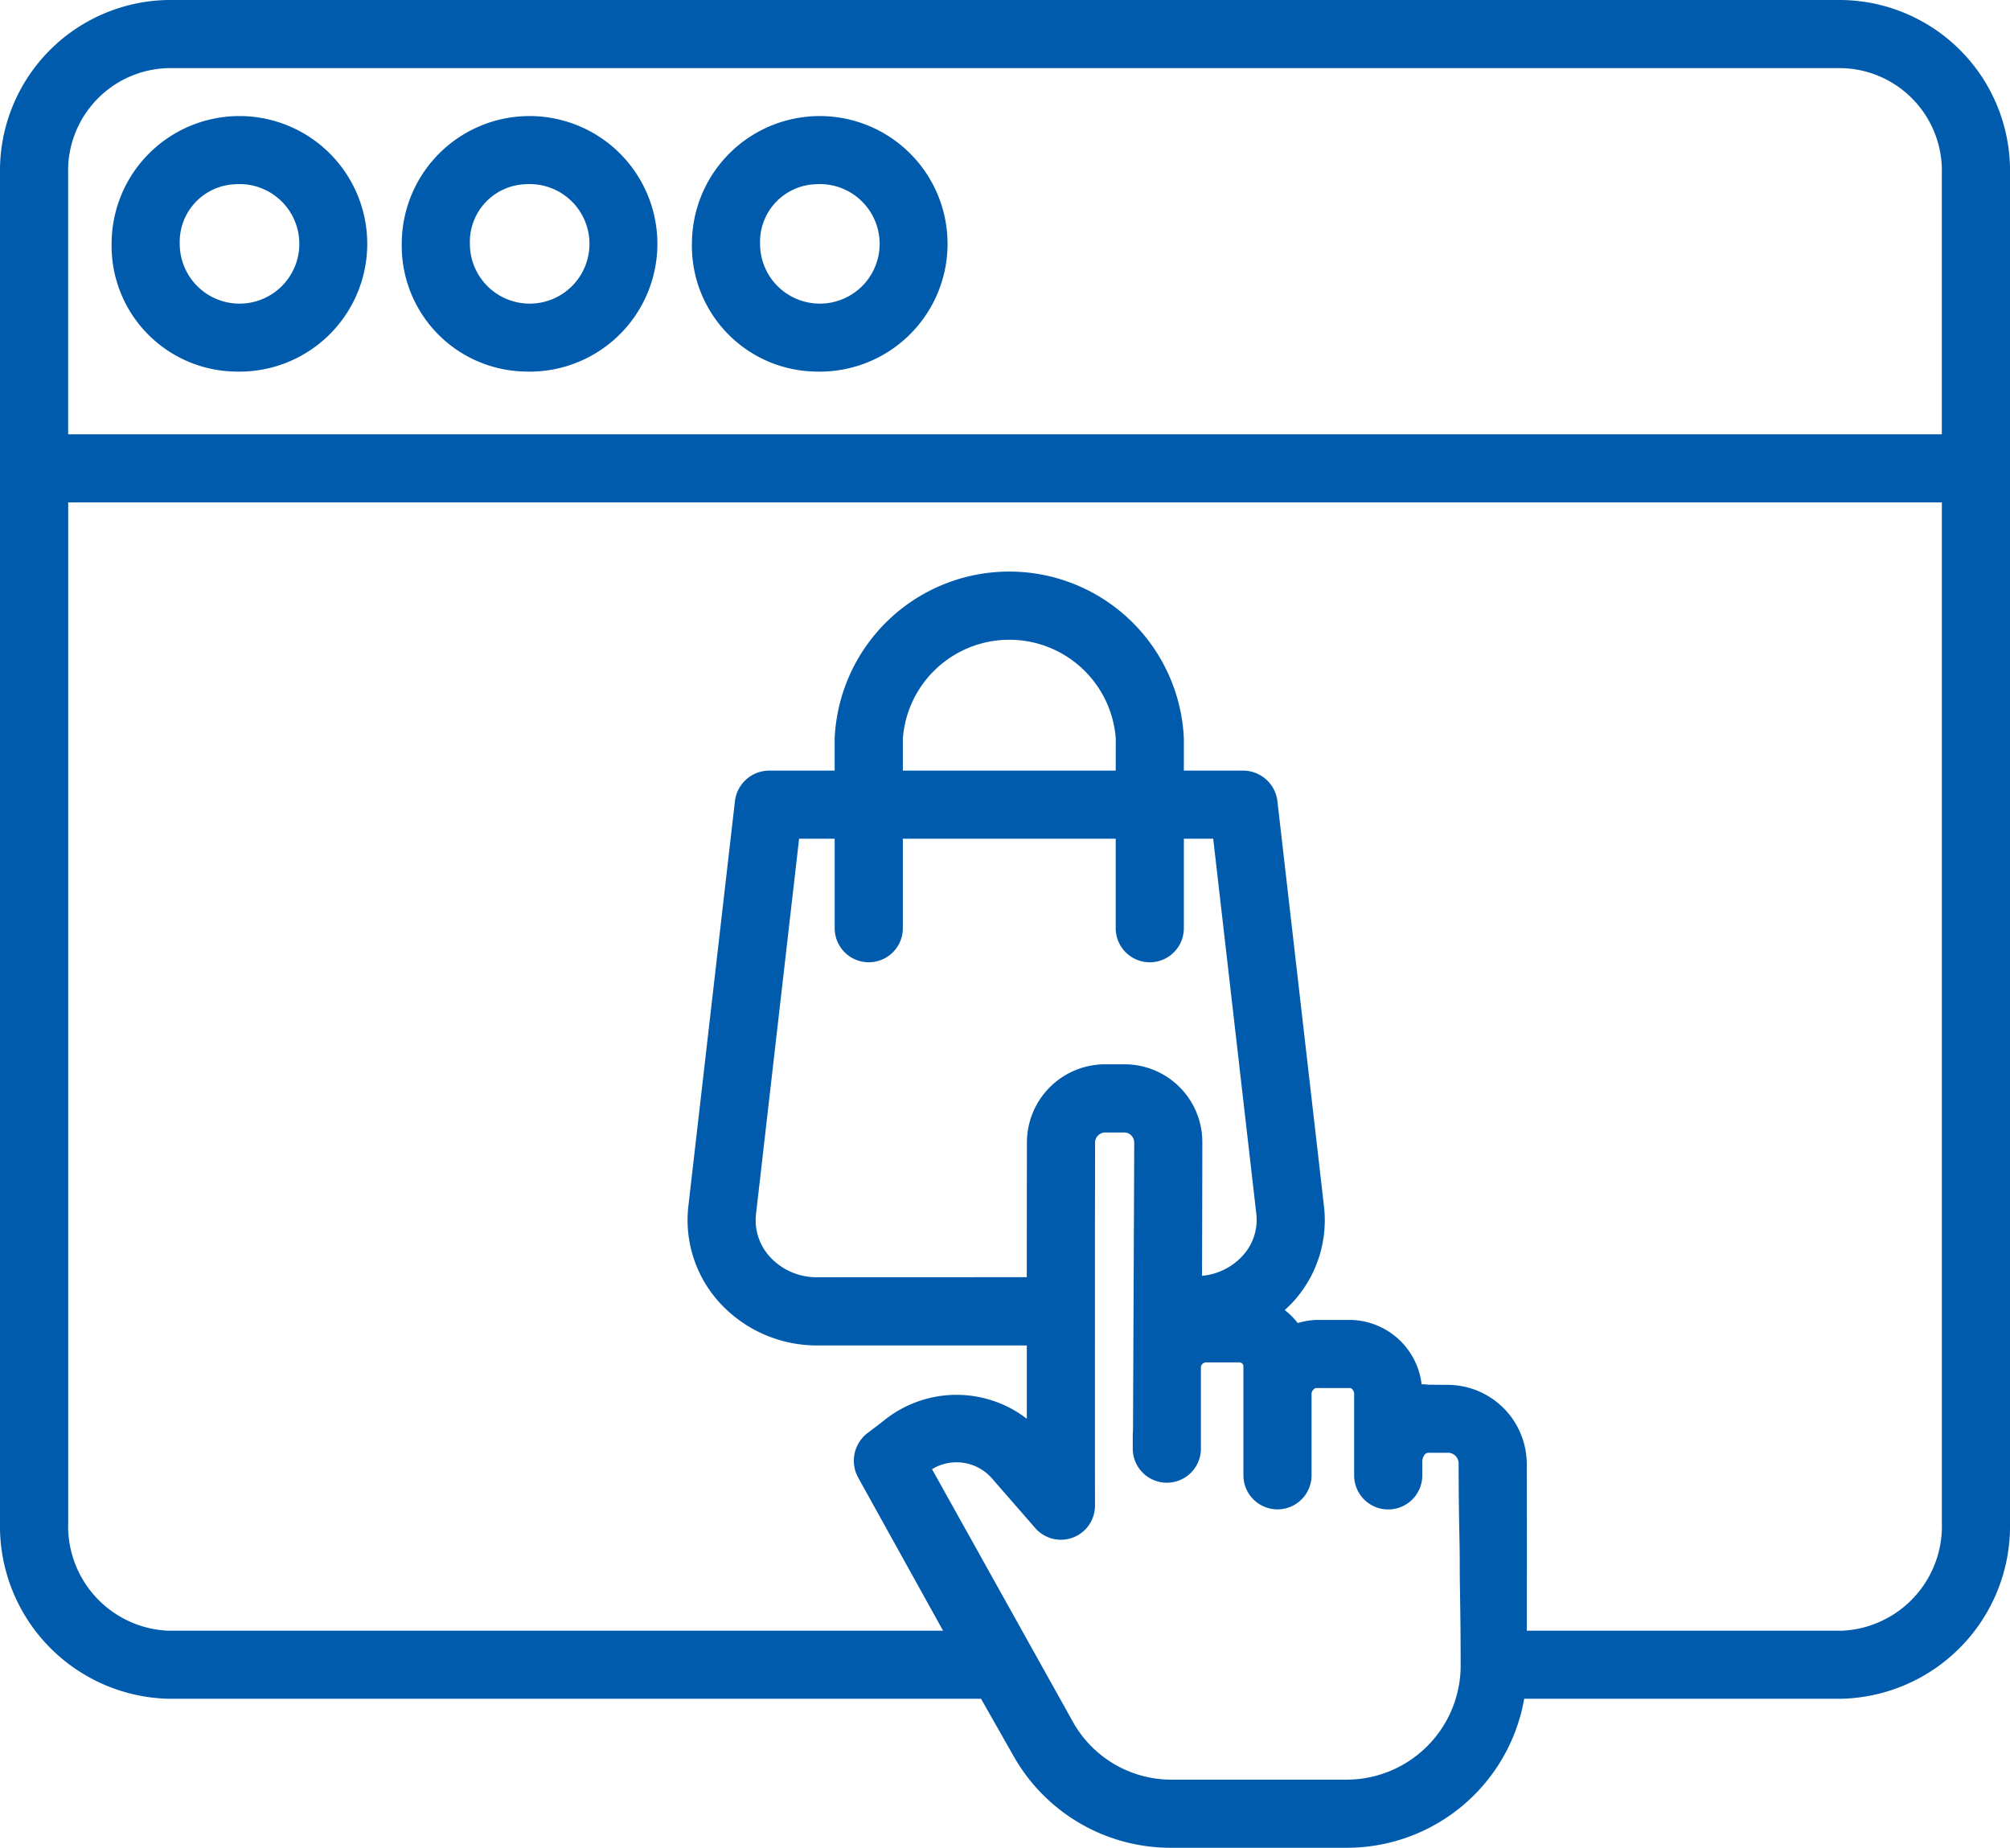
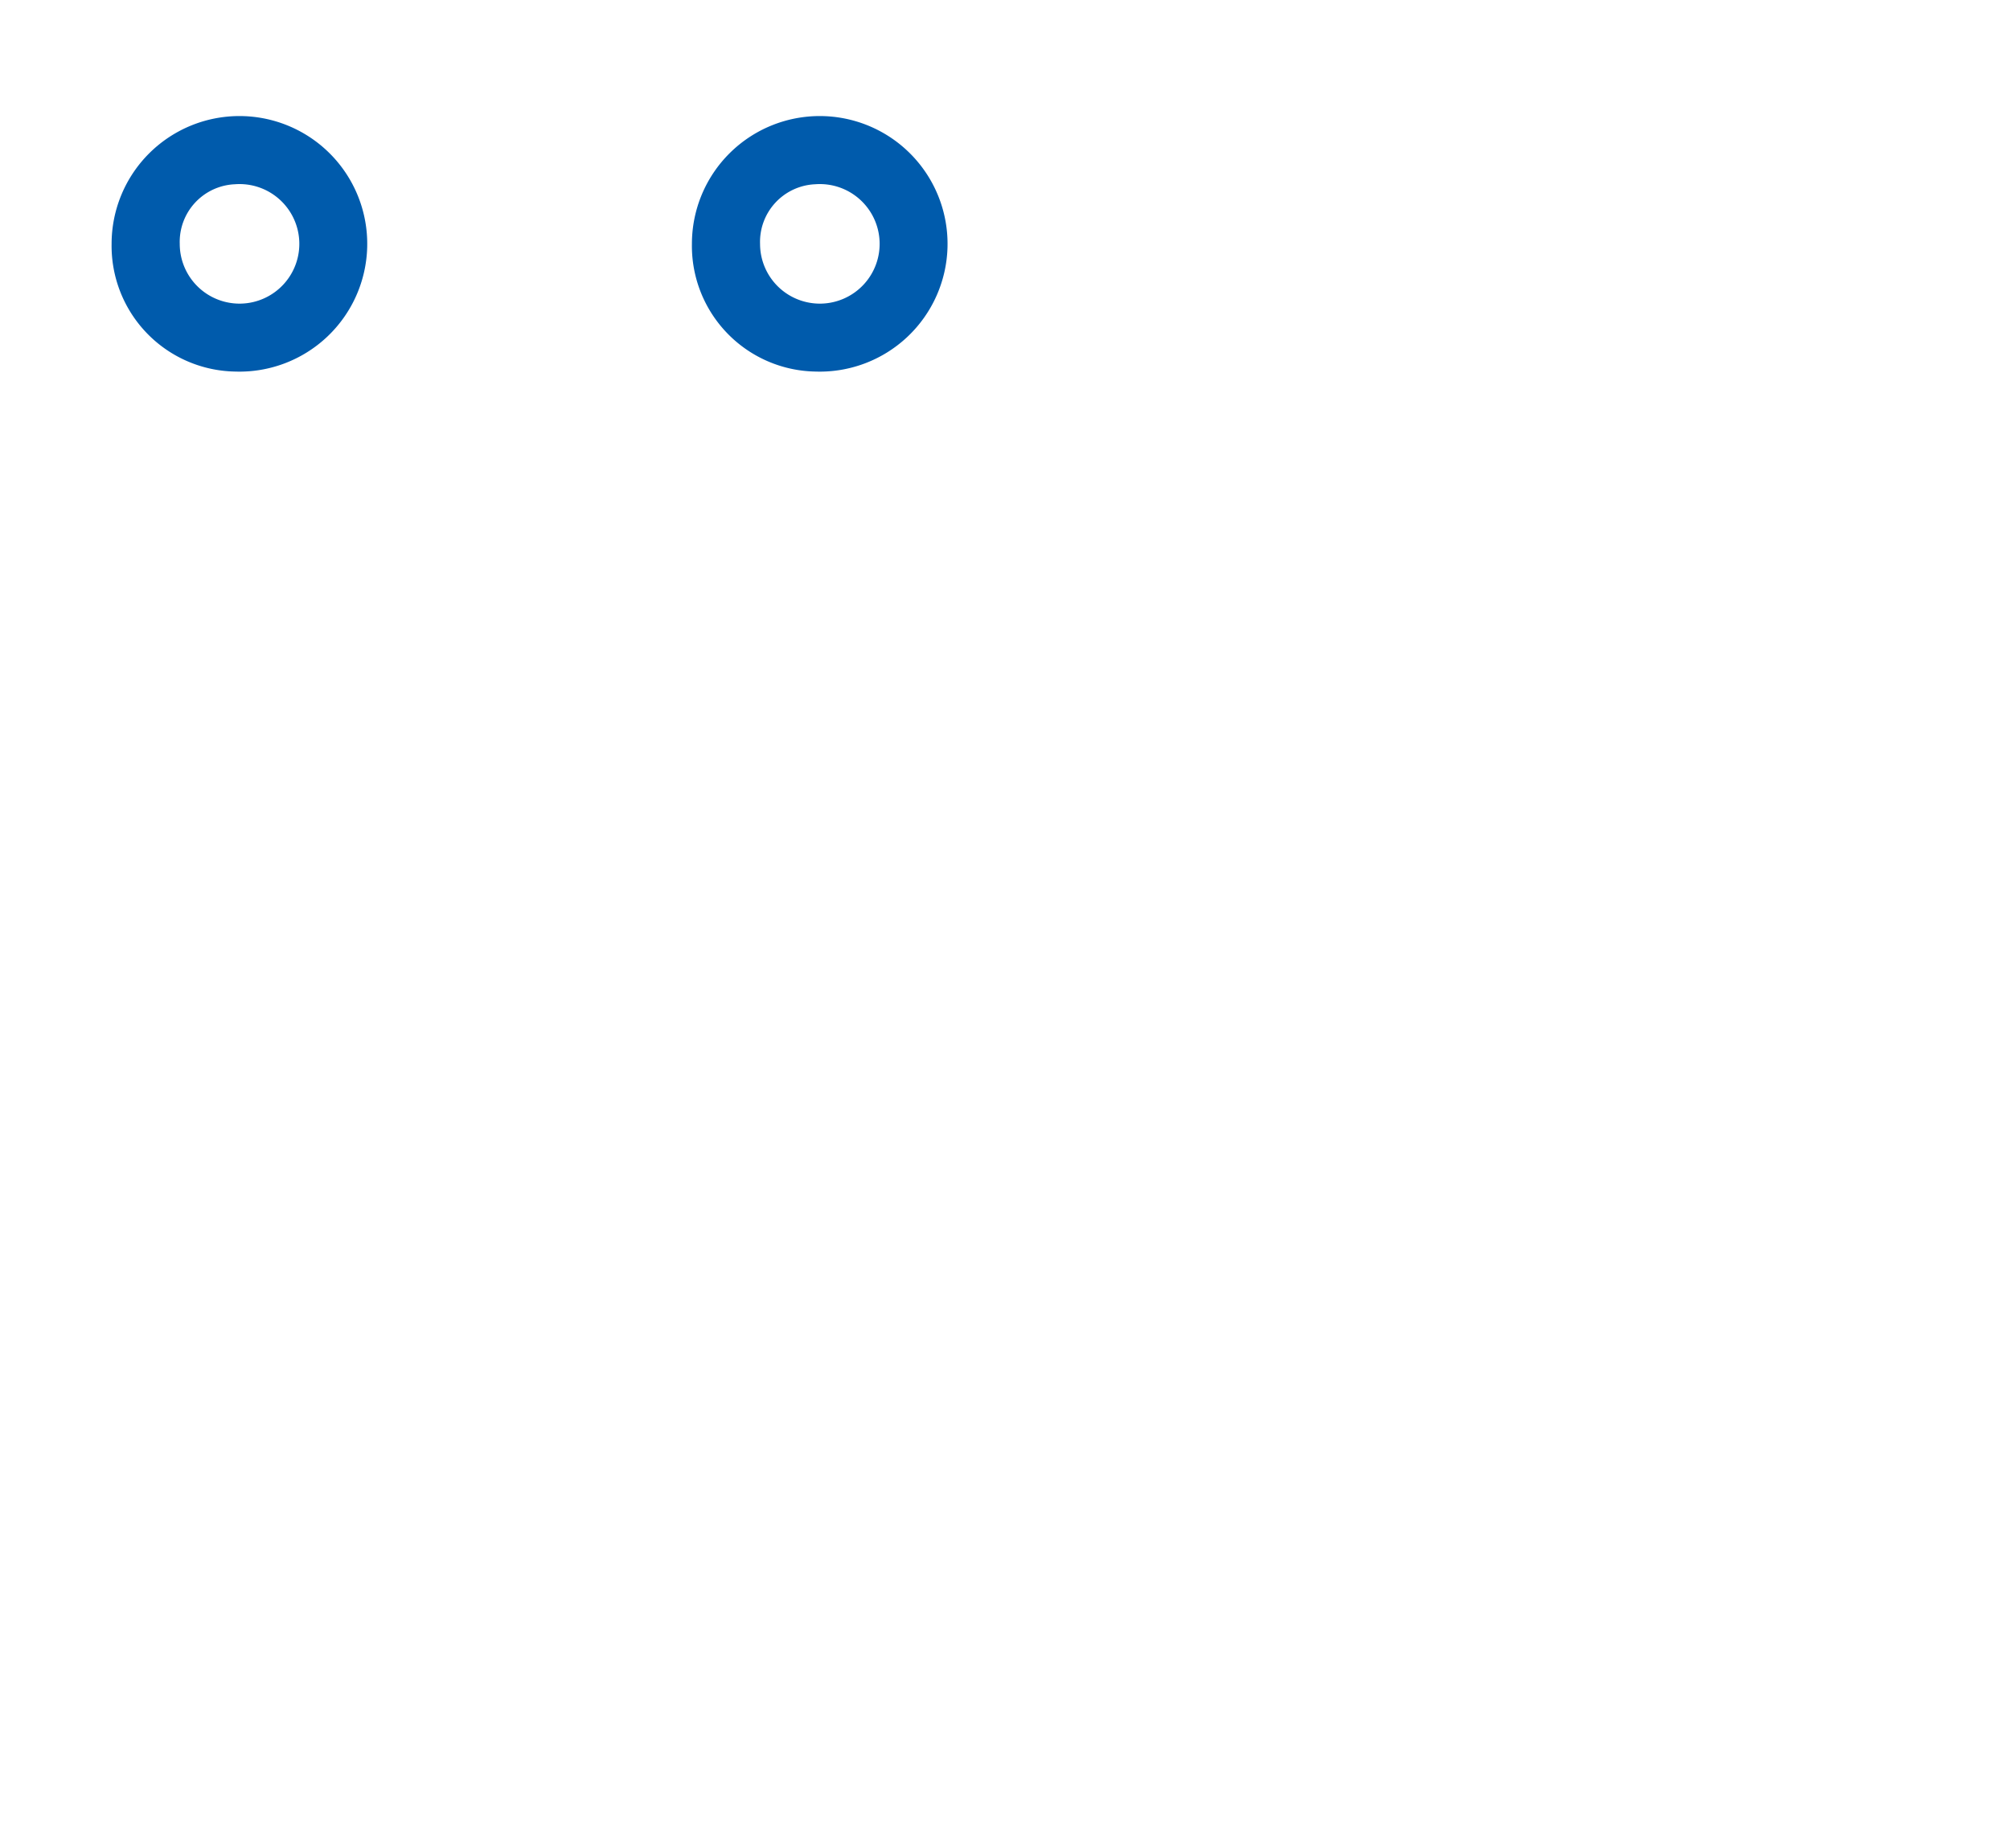
<svg xmlns="http://www.w3.org/2000/svg" width="122" height="112.178">
-   <path data-name="パス 2568" d="M122 28.285V10.54A10.366 10.366 0 00111.8 0H10.2A10.365 10.365 0 000 10.54v81.914a10.485 10.485 0 0010.2 10.677h49.345l1.965 3.459a10.944 10.944 0 009.6 5.587h10.568a10.928 10.928 0 0010.836-9.047H111.8A10.485 10.485 0 00122 92.454V28.285zM10.2 4.136h101.6a6.229 6.229 0 016.062 6.4v15.828H4.136V10.54A6.228 6.228 0 0110.2 4.136zm71.478 103.906H71.109a6.844 6.844 0 01-5.986-3.507L56.57 89.193a2.856 2.856 0 013.627.547l2.639 3.029a2.068 2.068 0 003.626-1.358c-.005-7.411-.006-17.112.006-22.074a.621.621 0 01.68-.583h1.012a.615.615 0 01.683.585c0 1.2-.073 17.324-.074 17.486 0 .091-.014.187-.014.274v.848a2.068 2.068 0 004.136 0v-4.969a.323.323 0 01.3-.267h2.061a.244.244 0 01.219.267v6.587a2.068 2.068 0 004.136 0V84.6c0-.134.153-.333.287-.333h2.043c.134 0 .255.2.255.333v4.97a2.068 2.068 0 004.136 0v-.743a.787.787 0 01.159-.539.35.35 0 01.283-.091h1.083a.647.647 0 01.68.641c.011 4.258.073 4.336.069 6.428 0 1.081.054 2.7.054 5.713v.252a6.932 6.932 0 01-6.978 6.811zm-32.118-30.5a3.845 3.845 0 01-2.86-1.274 3.286 3.286 0 01-.814-2.55l2.617-22.8h2.16v5.433a2.068 2.068 0 104.136 0v-5.432H67.72v5.433a2.068 2.068 0 104.136 0v-5.433h1.782L76.255 73.7a3.217 3.217 0 01-.814 2.517 3.8 3.8 0 01-2.482 1.237c.01-3.857.019-7.568.018-8.13a4.72 4.72 0 00-4.818-4.71h-1.011a4.747 4.747 0 00-4.817 4.734c-.005 2.068-.008 4.829-.009 8.189zm18.16-30.758H54.8v-1.948a6.48 6.48 0 0112.924 0zM111.8 99H92.671c0-1.809 0-2.881.006-3.682 0-2.1 0-2.2-.008-6.468a4.813 4.813 0 00-4.815-4.776l-1.085-.008c-.163 0-.322-.039-.481-.023a4.427 4.427 0 00-4.349-3.911H79.9a4.379 4.379 0 00-1.13.193 4.289 4.289 0 00-.792-.792 7.631 7.631 0 00.552-.547 7.342 7.342 0 001.835-5.717l-2.829-24.617a2.1 2.1 0 00-2.055-1.868h-3.625v-1.948a10.608 10.608 0 00-21.195 0v1.948h-4a2.1 2.1 0 00-2.055 1.87l-2.828 24.6a7.438 7.438 0 001.836 5.76 8 8 0 005.95 2.667h12.76v4.45a7 7 0 00-8.746.169l-.944.718a2.117 2.117 0 00-.547 2.684L57.242 99H10.2a6.351 6.351 0 01-6.061-6.542V30.5h113.725v61.954A6.352 6.352 0 01111.8 99zm0 0" fill="#005bac" />
-   <path data-name="パス 2569" d="M31.872 22.557a7.758 7.758 0 10-7.487-7.753 7.633 7.633 0 007.487 7.753zm0-11.371a3.629 3.629 0 11-3.351 3.618 3.5 3.5 0 013.351-3.618zm0 0" fill="#005bac" />
  <path data-name="パス 2570" d="M49.485 22.557a7.758 7.758 0 10-7.488-7.753 7.632 7.632 0 007.488 7.753zm0-11.371a3.629 3.629 0 11-3.352 3.618 3.5 3.5 0 013.352-3.618zm0 0" fill="#005bac" />
  <path data-name="パス 2571" d="M14.261 22.557a7.758 7.758 0 10-7.487-7.753 7.632 7.632 0 007.487 7.753zm0-11.371a3.629 3.629 0 11-3.351 3.618 3.5 3.5 0 013.351-3.618zm0 0" fill="#005bac" />
</svg>